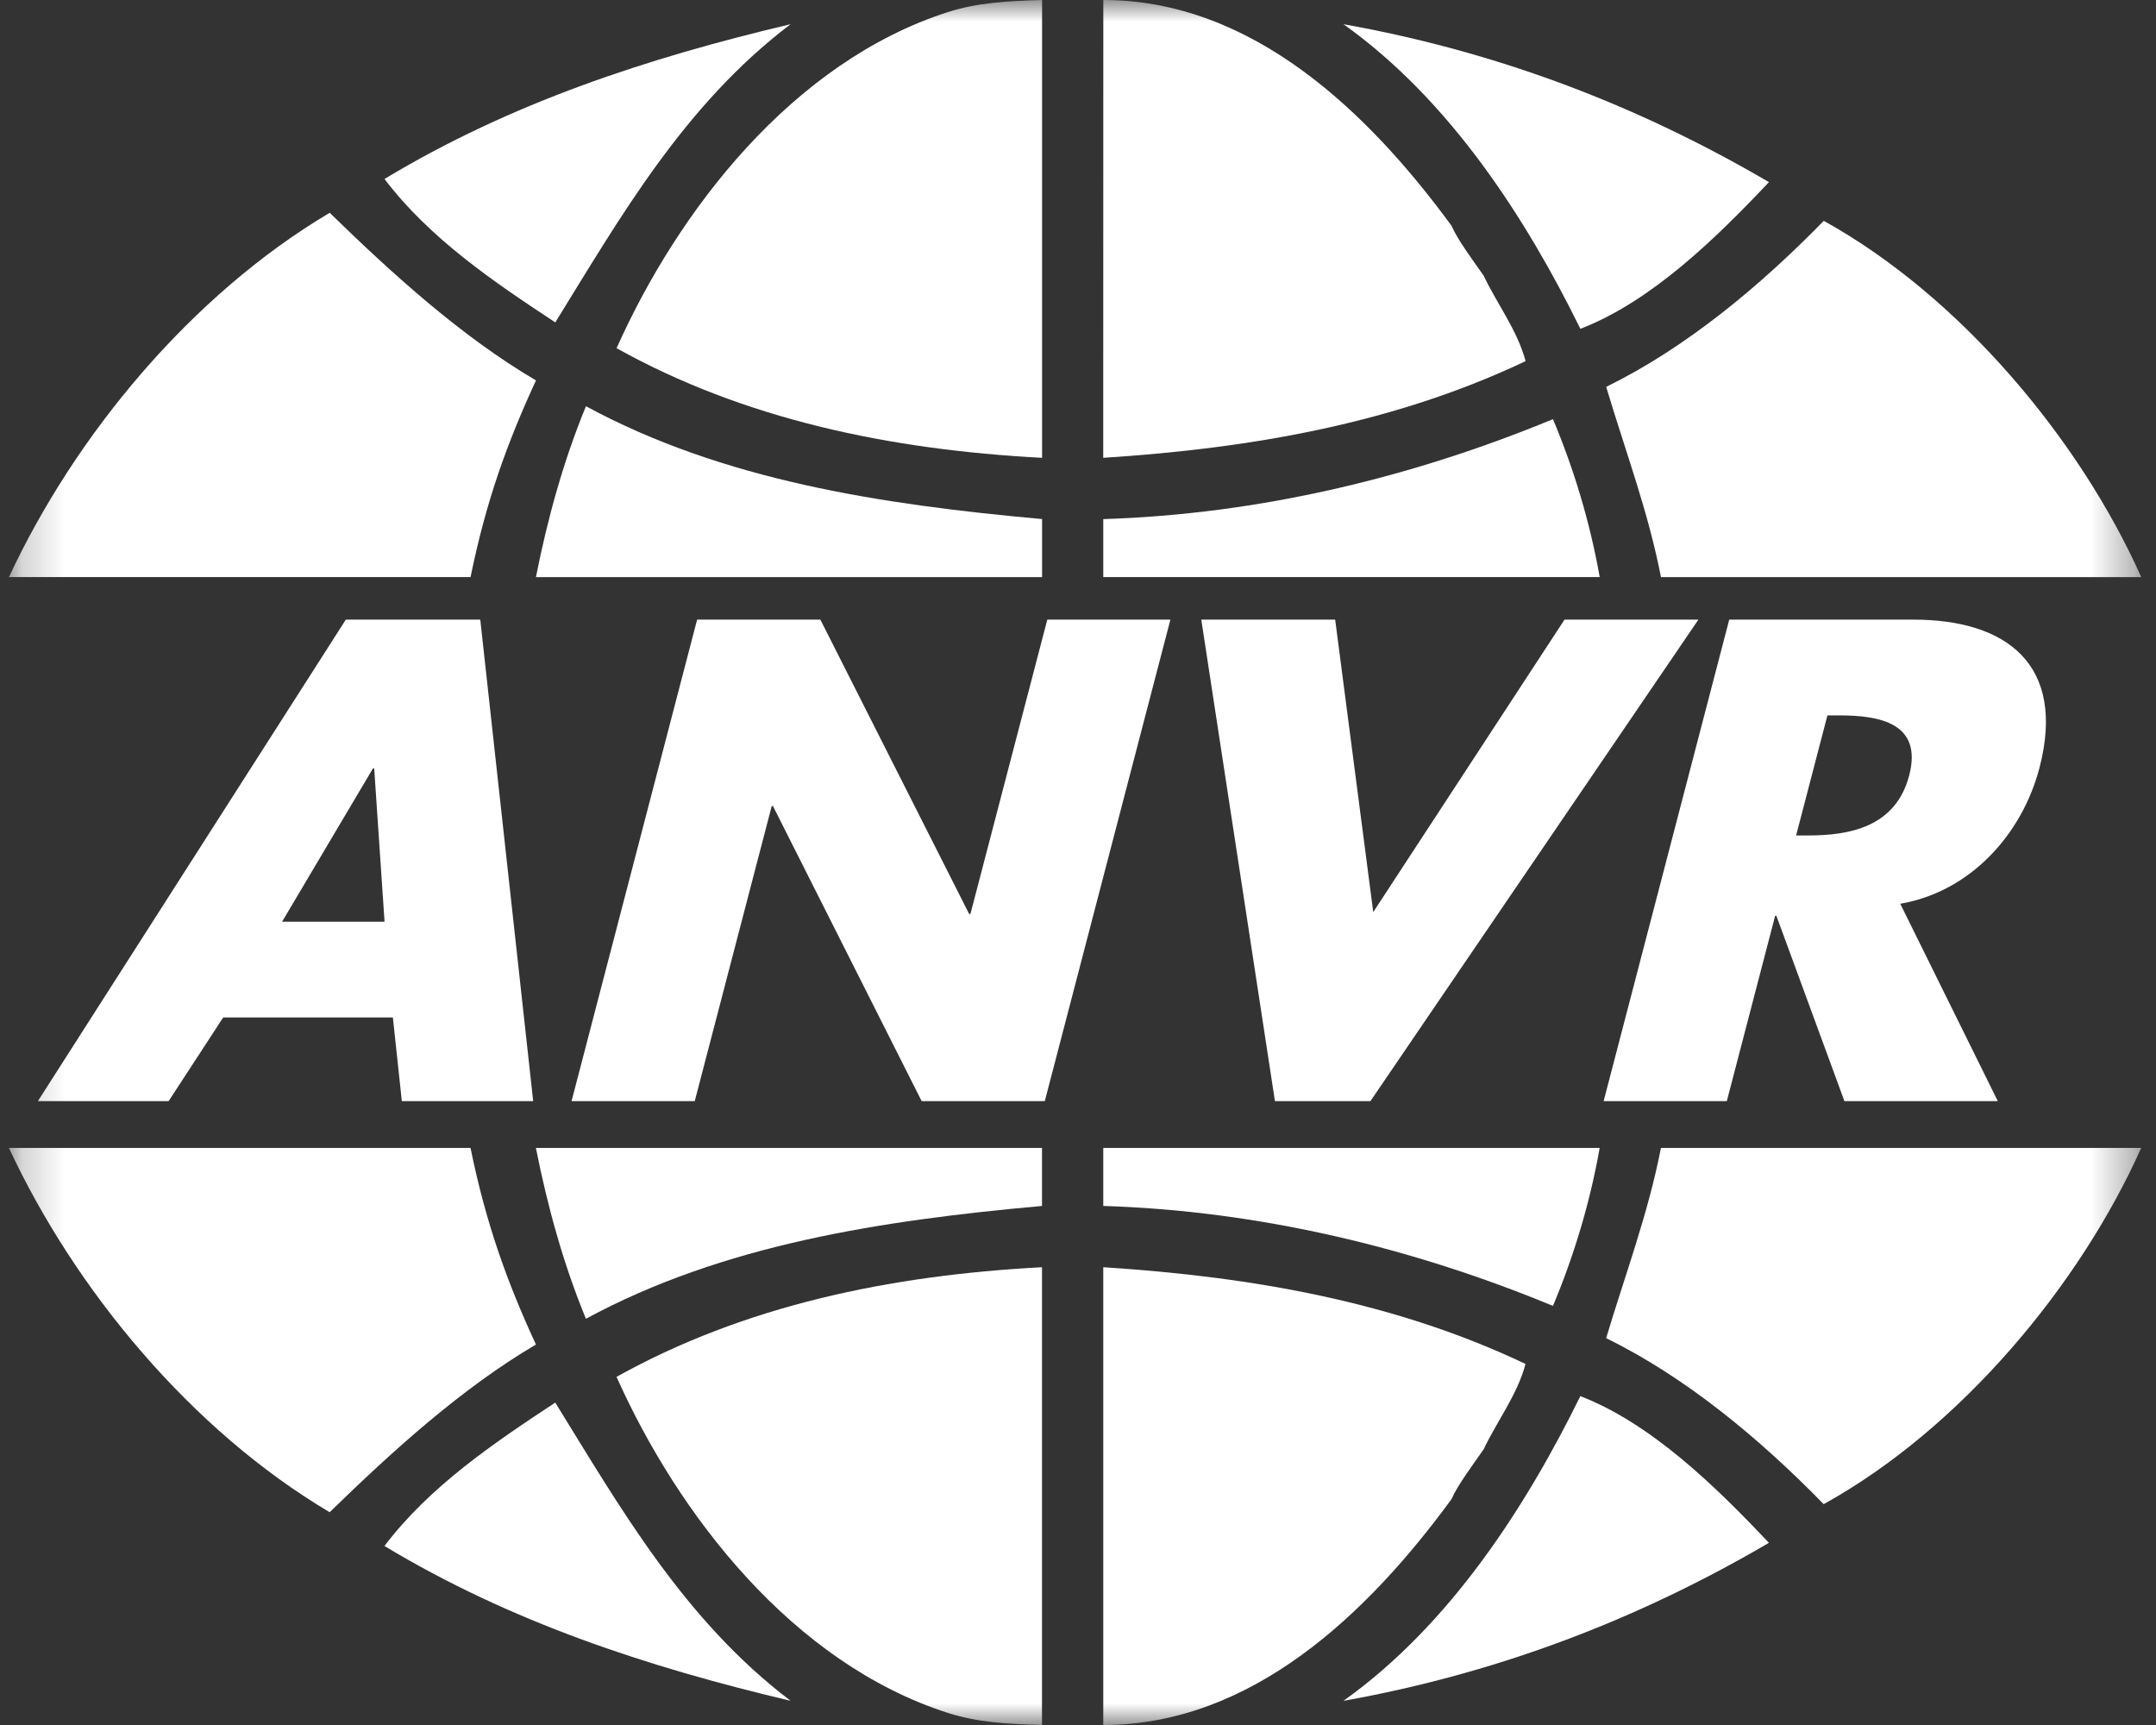
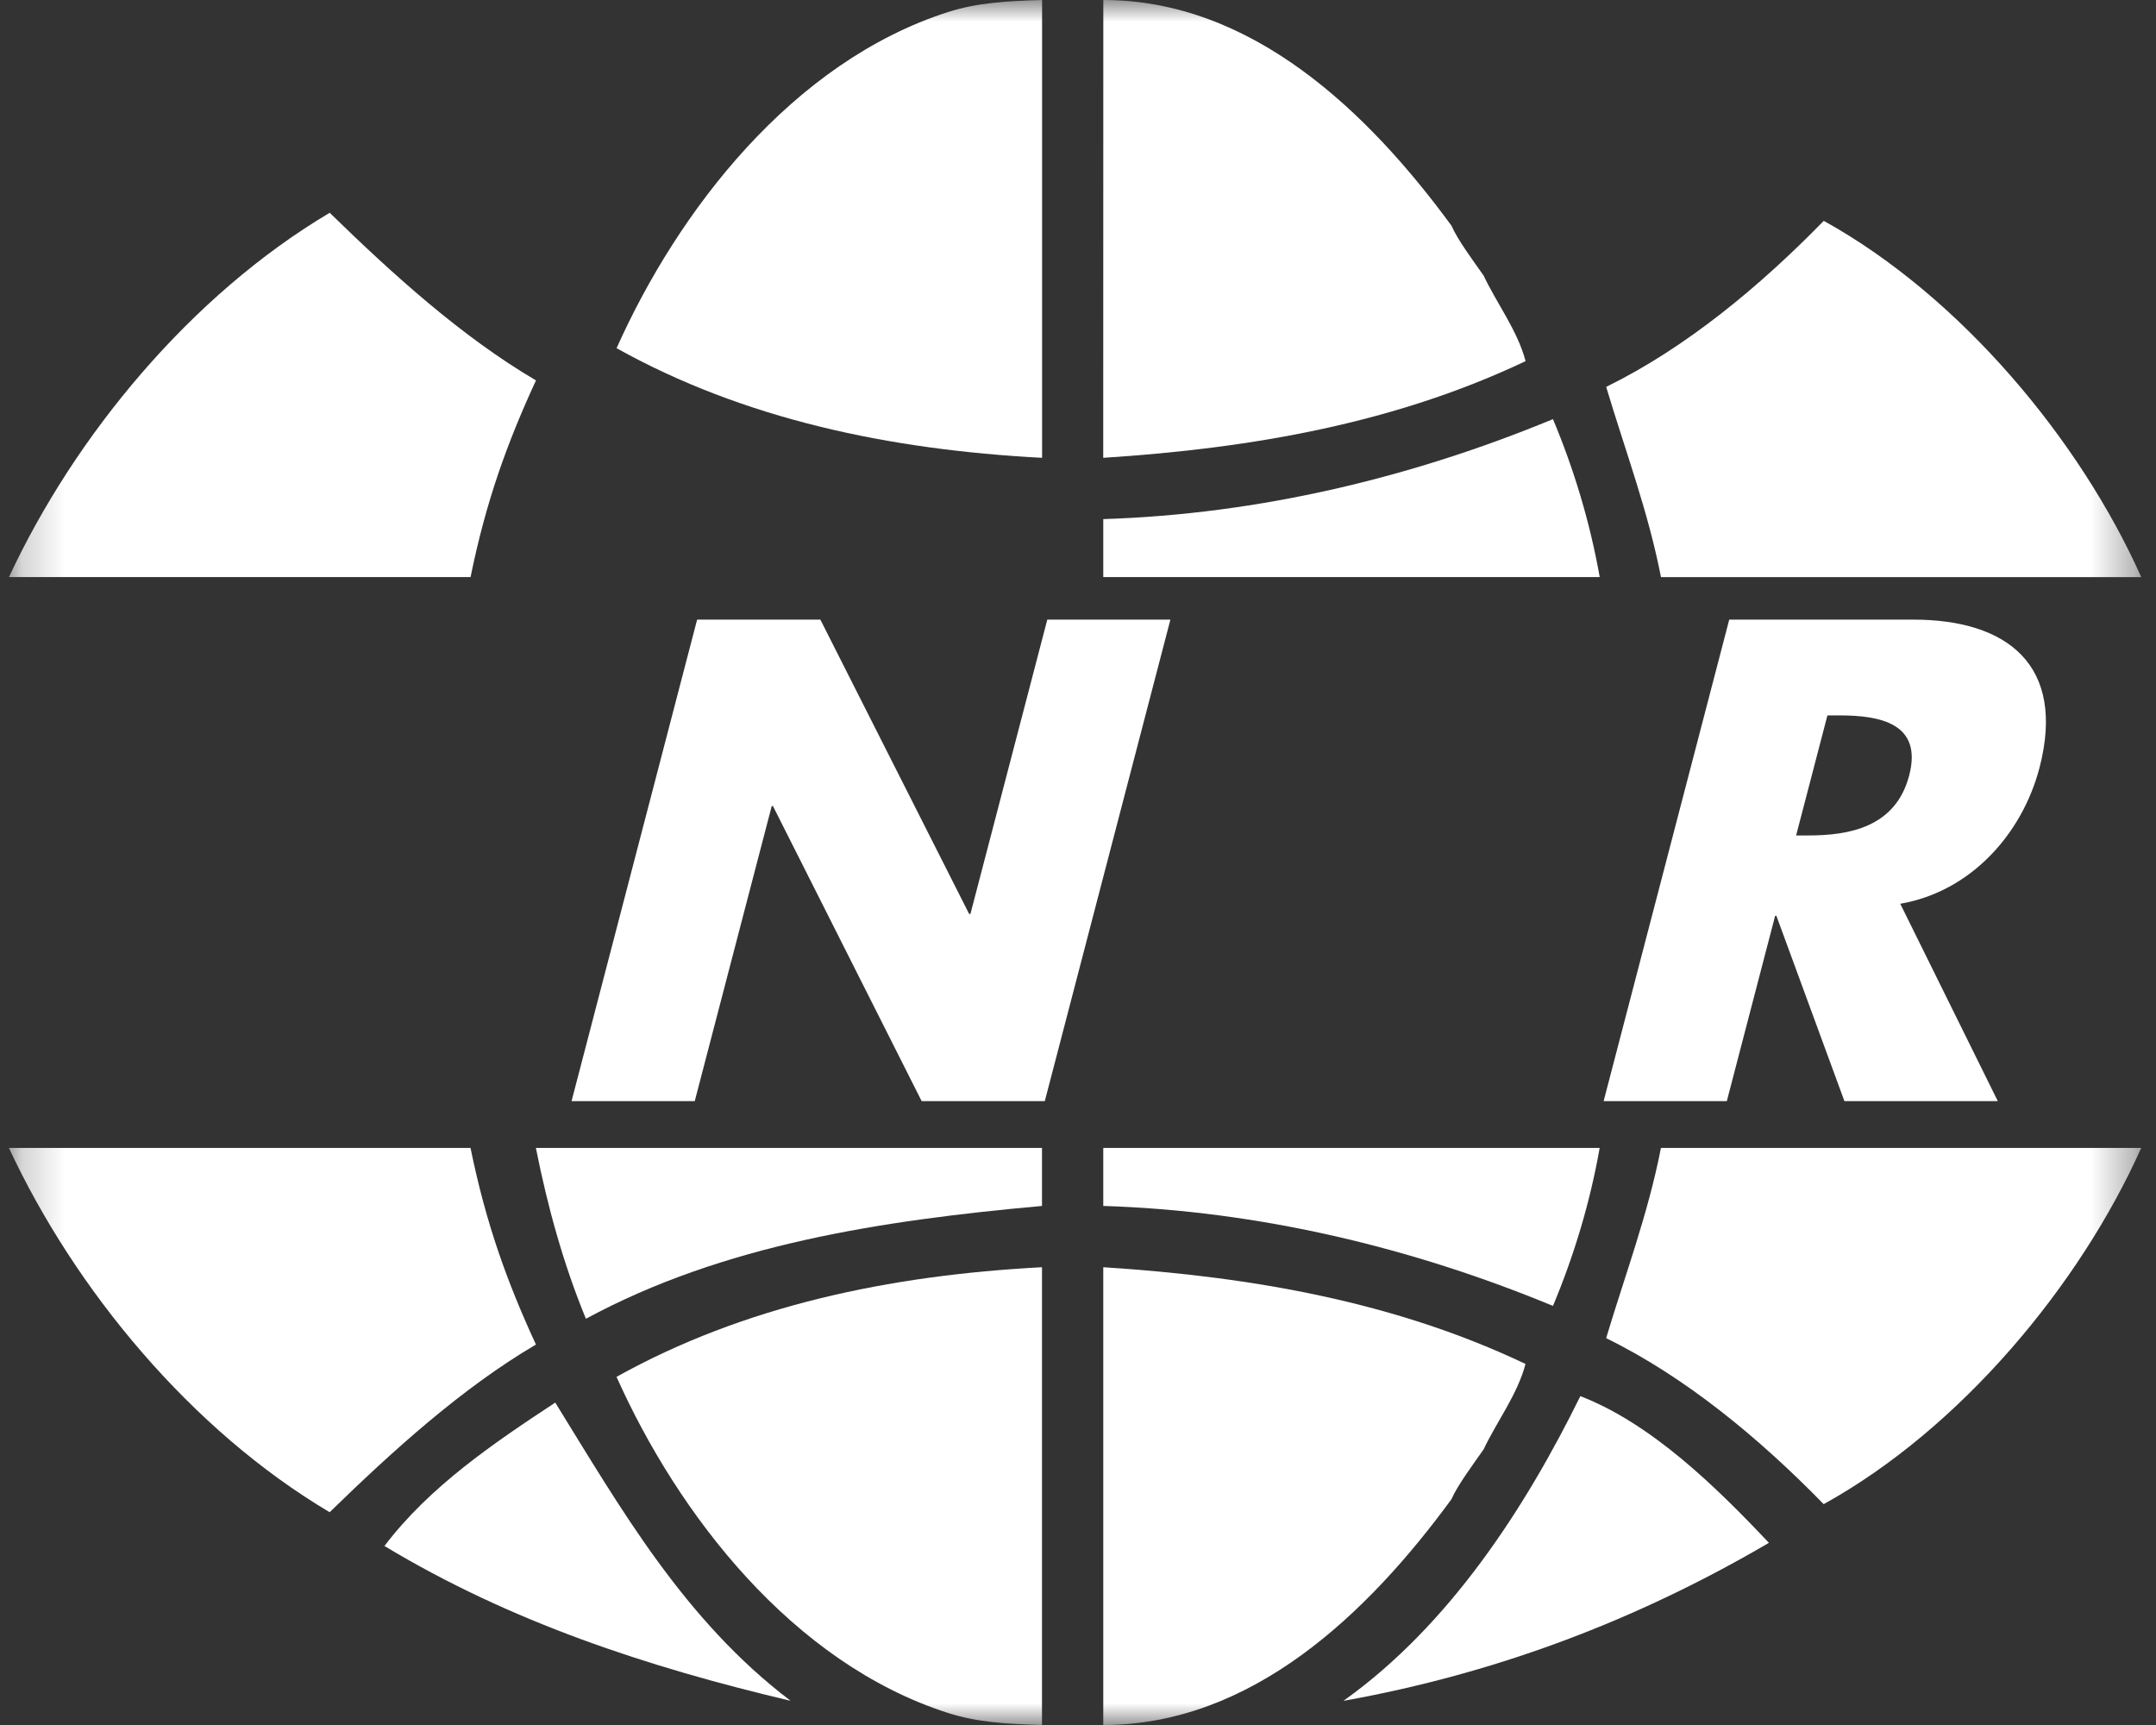
<svg xmlns="http://www.w3.org/2000/svg" width="50" height="40" viewBox="0 0 50 40" fill="none">
  <rect x="0" y="0" width="50" height="40" fill="#333333" stroke="none" />
  <mask id="mask0_603_1660" style="mask-type:luminance" maskUnits="userSpaceOnUse" x="0" y="0" width="50" height="40">
    <path d="M0.207 0H49.657V40H0.207V0Z" fill="white" />
  </mask>
  <g mask="url(#mask0_603_1660)">
-     <path fill-rule="evenodd" clip-rule="evenodd" d="M24.167 12.036V13.382H12.429C12.696 12.034 13.065 10.69 13.589 9.42C16.765 11.139 20.429 11.699 24.167 12.036Z" fill="white" />
-   </g>
+     </g>
  <mask id="mask1_603_1660" style="mask-type:luminance" maskUnits="userSpaceOnUse" x="0" y="0" width="50" height="40">
    <path d="M0.207 0H49.657V40H0.207V0Z" fill="white" />
  </mask>
  <g mask="url(#mask1_603_1660)">
    <path fill-rule="evenodd" clip-rule="evenodd" d="M36.015 9.719C36.501 10.878 36.874 12.111 37.099 13.381H25.586V12.037C29.213 11.924 32.763 11.064 36.015 9.719Z" fill="white" />
  </g>
  <mask id="mask2_603_1660" style="mask-type:luminance" maskUnits="userSpaceOnUse" x="0" y="0" width="50" height="40">
    <path d="M0.207 0H49.657V40H0.207V0Z" fill="white" />
  </mask>
  <g mask="url(#mask2_603_1660)">
    <path fill-rule="evenodd" clip-rule="evenodd" d="M24.167 10.616C20.616 10.429 17.252 9.719 14.299 8.074C15.72 4.897 18.367 1.438 21.992 0.277C22.663 0.064 23.334 0.024 24.167 0V10.616Z" fill="white" />
  </g>
  <mask id="mask3_603_1660" style="mask-type:luminance" maskUnits="userSpaceOnUse" x="0" y="0" width="50" height="40">
    <path d="M0.207 0H49.657V40H0.207V0Z" fill="white" />
  </mask>
  <g mask="url(#mask3_603_1660)">
    <path fill-rule="evenodd" clip-rule="evenodd" d="M33.661 5.233C33.81 5.57 34.146 6.019 34.408 6.392C34.706 7.027 35.193 7.663 35.38 8.374C32.389 9.794 29.1 10.392 25.585 10.616L25.587 0C29.025 0 31.717 2.58 33.661 5.233Z" fill="white" />
  </g>
  <mask id="mask4_603_1660" style="mask-type:luminance" maskUnits="userSpaceOnUse" x="0" y="0" width="50" height="40">
    <path d="M0.207 0H49.657V40H0.207V0Z" fill="white" />
  </mask>
  <g mask="url(#mask4_603_1660)">
-     <path fill-rule="evenodd" clip-rule="evenodd" d="M18.335 0.561C15.869 2.43 14.396 5.02 12.878 7.476C11.458 6.541 9.963 5.531 8.917 4.15C11.832 2.392 15.009 1.346 18.335 0.561Z" fill="white" />
-   </g>
+     </g>
  <mask id="mask5_603_1660" style="mask-type:luminance" maskUnits="userSpaceOnUse" x="0" y="0" width="50" height="40">
-     <path d="M0.207 0H49.657V40H0.207V0Z" fill="white" />
-   </mask>
+     </mask>
  <g mask="url(#mask5_603_1660)">
    <path fill-rule="evenodd" clip-rule="evenodd" d="M41.024 4.223C39.79 5.531 38.295 6.99 36.651 7.625C35.381 5.046 33.622 2.317 31.156 0.561C34.706 1.196 37.958 2.429 41.024 4.223Z" fill="white" />
  </g>
  <mask id="mask6_603_1660" style="mask-type:luminance" maskUnits="userSpaceOnUse" x="0" y="0" width="50" height="40">
    <path d="M0.207 0H49.657V40H0.207V0Z" fill="white" />
  </mask>
  <g mask="url(#mask6_603_1660)">
    <path fill-rule="evenodd" clip-rule="evenodd" d="M12.43 8.821C11.757 10.279 11.269 11.632 10.913 13.381H0.208C1.74 10.093 4.432 6.841 7.646 4.934C9.103 6.355 10.711 7.812 12.43 8.821Z" fill="white" />
  </g>
  <mask id="mask7_603_1660" style="mask-type:luminance" maskUnits="userSpaceOnUse" x="0" y="0" width="50" height="40">
    <path d="M0.207 0H49.657V40H0.207V0Z" fill="white" />
  </mask>
  <g mask="url(#mask7_603_1660)">
    <path fill-rule="evenodd" clip-rule="evenodd" d="M49.658 13.382H38.52C38.22 11.849 37.697 10.467 37.249 8.971C39.08 8.075 40.799 6.654 42.295 5.121C45.471 6.879 48.238 10.205 49.658 13.382Z" fill="white" />
  </g>
  <mask id="mask8_603_1660" style="mask-type:luminance" maskUnits="userSpaceOnUse" x="0" y="0" width="50" height="40">
    <path d="M0.207 0H49.657V40H0.207V0Z" fill="white" />
  </mask>
  <g mask="url(#mask8_603_1660)">
-     <path fill-rule="evenodd" clip-rule="evenodd" d="M9.111 23.593L9.319 25.533H12.365L11.138 14.368H8.02L0.879 25.533H3.911L5.176 23.593H9.111ZM8.918 21.373H6.542L8.649 17.819H8.678L8.918 21.373Z" fill="white" />
-   </g>
+     </g>
  <mask id="mask9_603_1660" style="mask-type:luminance" maskUnits="userSpaceOnUse" x="0" y="0" width="50" height="40">
    <path d="M0.207 0H49.657V40H0.207V0Z" fill="white" />
  </mask>
  <g mask="url(#mask9_603_1660)">
    <path fill-rule="evenodd" clip-rule="evenodd" d="M16.167 14.368H19.025L22.476 21.194H22.505L24.288 14.368H27.143L24.23 25.533H21.374L17.926 18.692H17.897L16.112 25.533H13.255L16.167 14.368Z" fill="white" />
  </g>
  <mask id="mask10_603_1660" style="mask-type:luminance" maskUnits="userSpaceOnUse" x="0" y="0" width="50" height="40">
-     <path d="M0.207 0H49.657V40H0.207V0Z" fill="white" />
-   </mask>
+     </mask>
  <g mask="url(#mask10_603_1660)">
    <path fill-rule="evenodd" clip-rule="evenodd" d="M31.847 21.15L36.283 14.368H39.388L31.782 25.533H29.567L27.859 14.368H30.964L31.847 21.15Z" fill="white" />
  </g>
  <mask id="mask11_603_1660" style="mask-type:luminance" maskUnits="userSpaceOnUse" x="0" y="0" width="50" height="40">
    <path d="M0.207 0H49.657V40H0.207V0Z" fill="white" />
  </mask>
  <g mask="url(#mask11_603_1660)">
    <path fill-rule="evenodd" clip-rule="evenodd" d="M44.069 20.957C45.702 20.675 46.895 19.343 47.298 17.804C47.918 15.419 46.546 14.368 44.372 14.368H40.103L37.19 25.533H40.047L41.167 21.238H41.197L42.774 25.533H46.331L44.069 20.957ZM42.38 16.589H42.658C43.59 16.589 44.593 16.767 44.276 17.981C43.96 19.194 42.864 19.373 41.931 19.373H41.654L42.38 16.589Z" fill="white" />
  </g>
  <mask id="mask12_603_1660" style="mask-type:luminance" maskUnits="userSpaceOnUse" x="0" y="0" width="50" height="40">
    <path d="M0.207 0H49.657V40H0.207V0Z" fill="white" />
  </mask>
  <g mask="url(#mask12_603_1660)">
    <path fill-rule="evenodd" clip-rule="evenodd" d="M24.165 29.385C20.615 29.572 17.251 30.282 14.298 31.927C15.719 35.103 18.366 38.562 21.991 39.723C22.663 39.937 23.334 39.977 24.165 39.999V29.385Z" fill="white" />
  </g>
  <mask id="mask13_603_1660" style="mask-type:luminance" maskUnits="userSpaceOnUse" x="0" y="0" width="50" height="40">
    <path d="M0.207 0H49.657V40H0.207V0Z" fill="white" />
  </mask>
  <g mask="url(#mask13_603_1660)">
    <path fill-rule="evenodd" clip-rule="evenodd" d="M33.659 34.767C33.809 34.431 34.146 33.981 34.407 33.608C34.706 32.973 35.192 32.338 35.378 31.628C32.389 30.206 29.1 29.609 25.586 29.385V40C29.025 40 31.716 37.421 33.659 34.767Z" fill="white" />
  </g>
  <mask id="mask14_603_1660" style="mask-type:luminance" maskUnits="userSpaceOnUse" x="0" y="0" width="50" height="40">
    <path d="M0.207 0H49.657V40H0.207V0Z" fill="white" />
  </mask>
  <g mask="url(#mask14_603_1660)">
    <path fill-rule="evenodd" clip-rule="evenodd" d="M18.335 39.439C15.868 37.569 14.395 34.978 12.877 32.524C11.457 33.458 9.962 34.468 8.916 35.849C11.832 37.607 15.009 38.654 18.335 39.439Z" fill="white" />
  </g>
  <mask id="mask15_603_1660" style="mask-type:luminance" maskUnits="userSpaceOnUse" x="0" y="0" width="50" height="40">
    <path d="M0.207 0H49.657V40H0.207V0Z" fill="white" />
  </mask>
  <g mask="url(#mask15_603_1660)">
    <path fill-rule="evenodd" clip-rule="evenodd" d="M41.023 35.776C39.79 34.469 38.295 33.01 36.65 32.374C35.379 34.955 33.622 37.683 31.156 39.44C34.706 38.804 37.958 37.57 41.023 35.776Z" fill="white" />
  </g>
  <mask id="mask16_603_1660" style="mask-type:luminance" maskUnits="userSpaceOnUse" x="0" y="0" width="50" height="40">
    <path d="M0.207 0H49.657V40H0.207V0Z" fill="white" />
  </mask>
  <g mask="url(#mask16_603_1660)">
    <path fill-rule="evenodd" clip-rule="evenodd" d="M12.429 31.178C11.757 29.722 11.269 28.369 10.912 26.619L0.207 26.619C1.74 29.908 4.431 33.16 7.645 35.066C9.103 33.646 10.71 32.188 12.429 31.178Z" fill="white" />
  </g>
  <mask id="mask17_603_1660" style="mask-type:luminance" maskUnits="userSpaceOnUse" x="0" y="0" width="50" height="40">
    <path d="M0.207 0H49.657V40H0.207V0Z" fill="white" />
  </mask>
  <g mask="url(#mask17_603_1660)">
    <path fill-rule="evenodd" clip-rule="evenodd" d="M49.657 26.619H38.519C38.22 28.151 37.697 29.535 37.248 31.03C39.08 31.926 40.799 33.347 42.293 34.879C45.471 33.122 48.236 29.796 49.657 26.619Z" fill="white" />
  </g>
  <mask id="mask18_603_1660" style="mask-type:luminance" maskUnits="userSpaceOnUse" x="0" y="0" width="50" height="40">
    <path d="M0.207 0H49.657V40H0.207V0Z" fill="white" />
  </mask>
  <g mask="url(#mask18_603_1660)">
    <path fill-rule="evenodd" clip-rule="evenodd" d="M24.165 27.964V26.619H12.428C12.695 27.965 13.064 29.309 13.588 30.58C16.765 28.861 20.428 28.301 24.165 27.964Z" fill="white" />
  </g>
  <mask id="mask19_603_1660" style="mask-type:luminance" maskUnits="userSpaceOnUse" x="0" y="0" width="50" height="40">
    <path d="M0.207 0H49.657V40H0.207V0Z" fill="white" />
  </mask>
  <g mask="url(#mask19_603_1660)">
    <path fill-rule="evenodd" clip-rule="evenodd" d="M36.015 30.282C36.501 29.123 36.874 27.889 37.098 26.619H25.586V27.964C29.211 28.077 32.763 28.936 36.015 30.282Z" fill="white" />
  </g>
</svg>